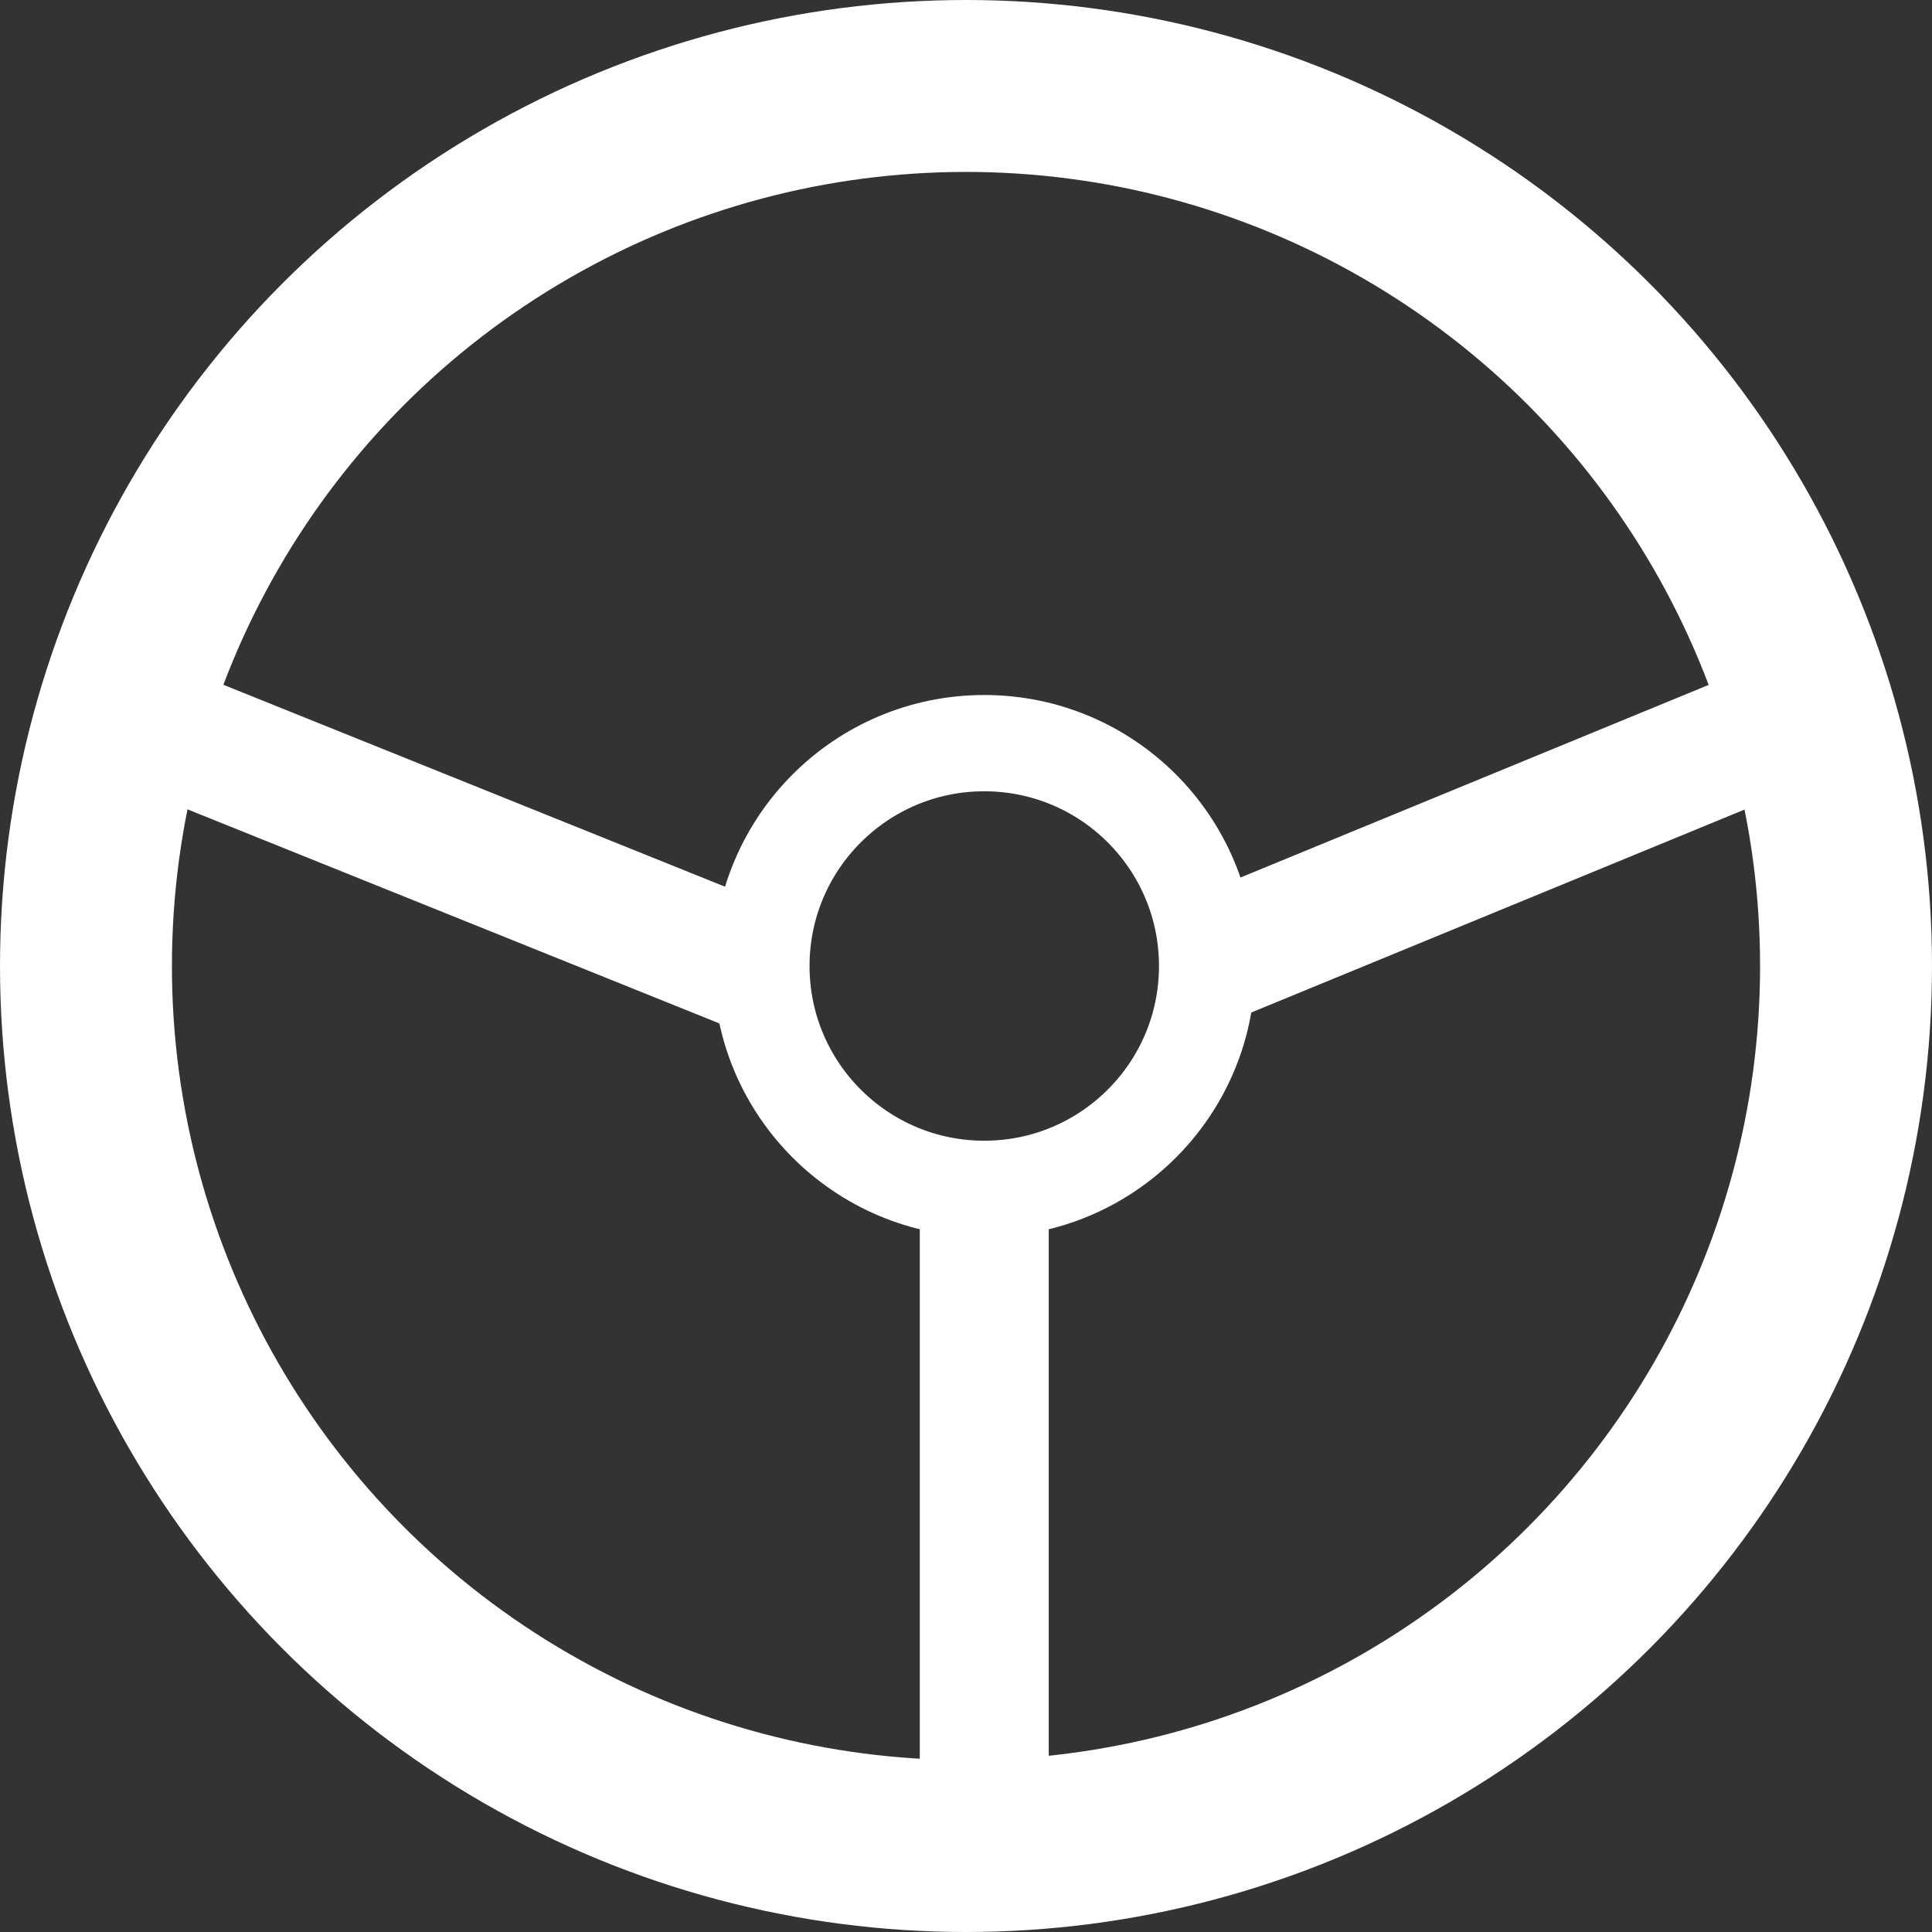
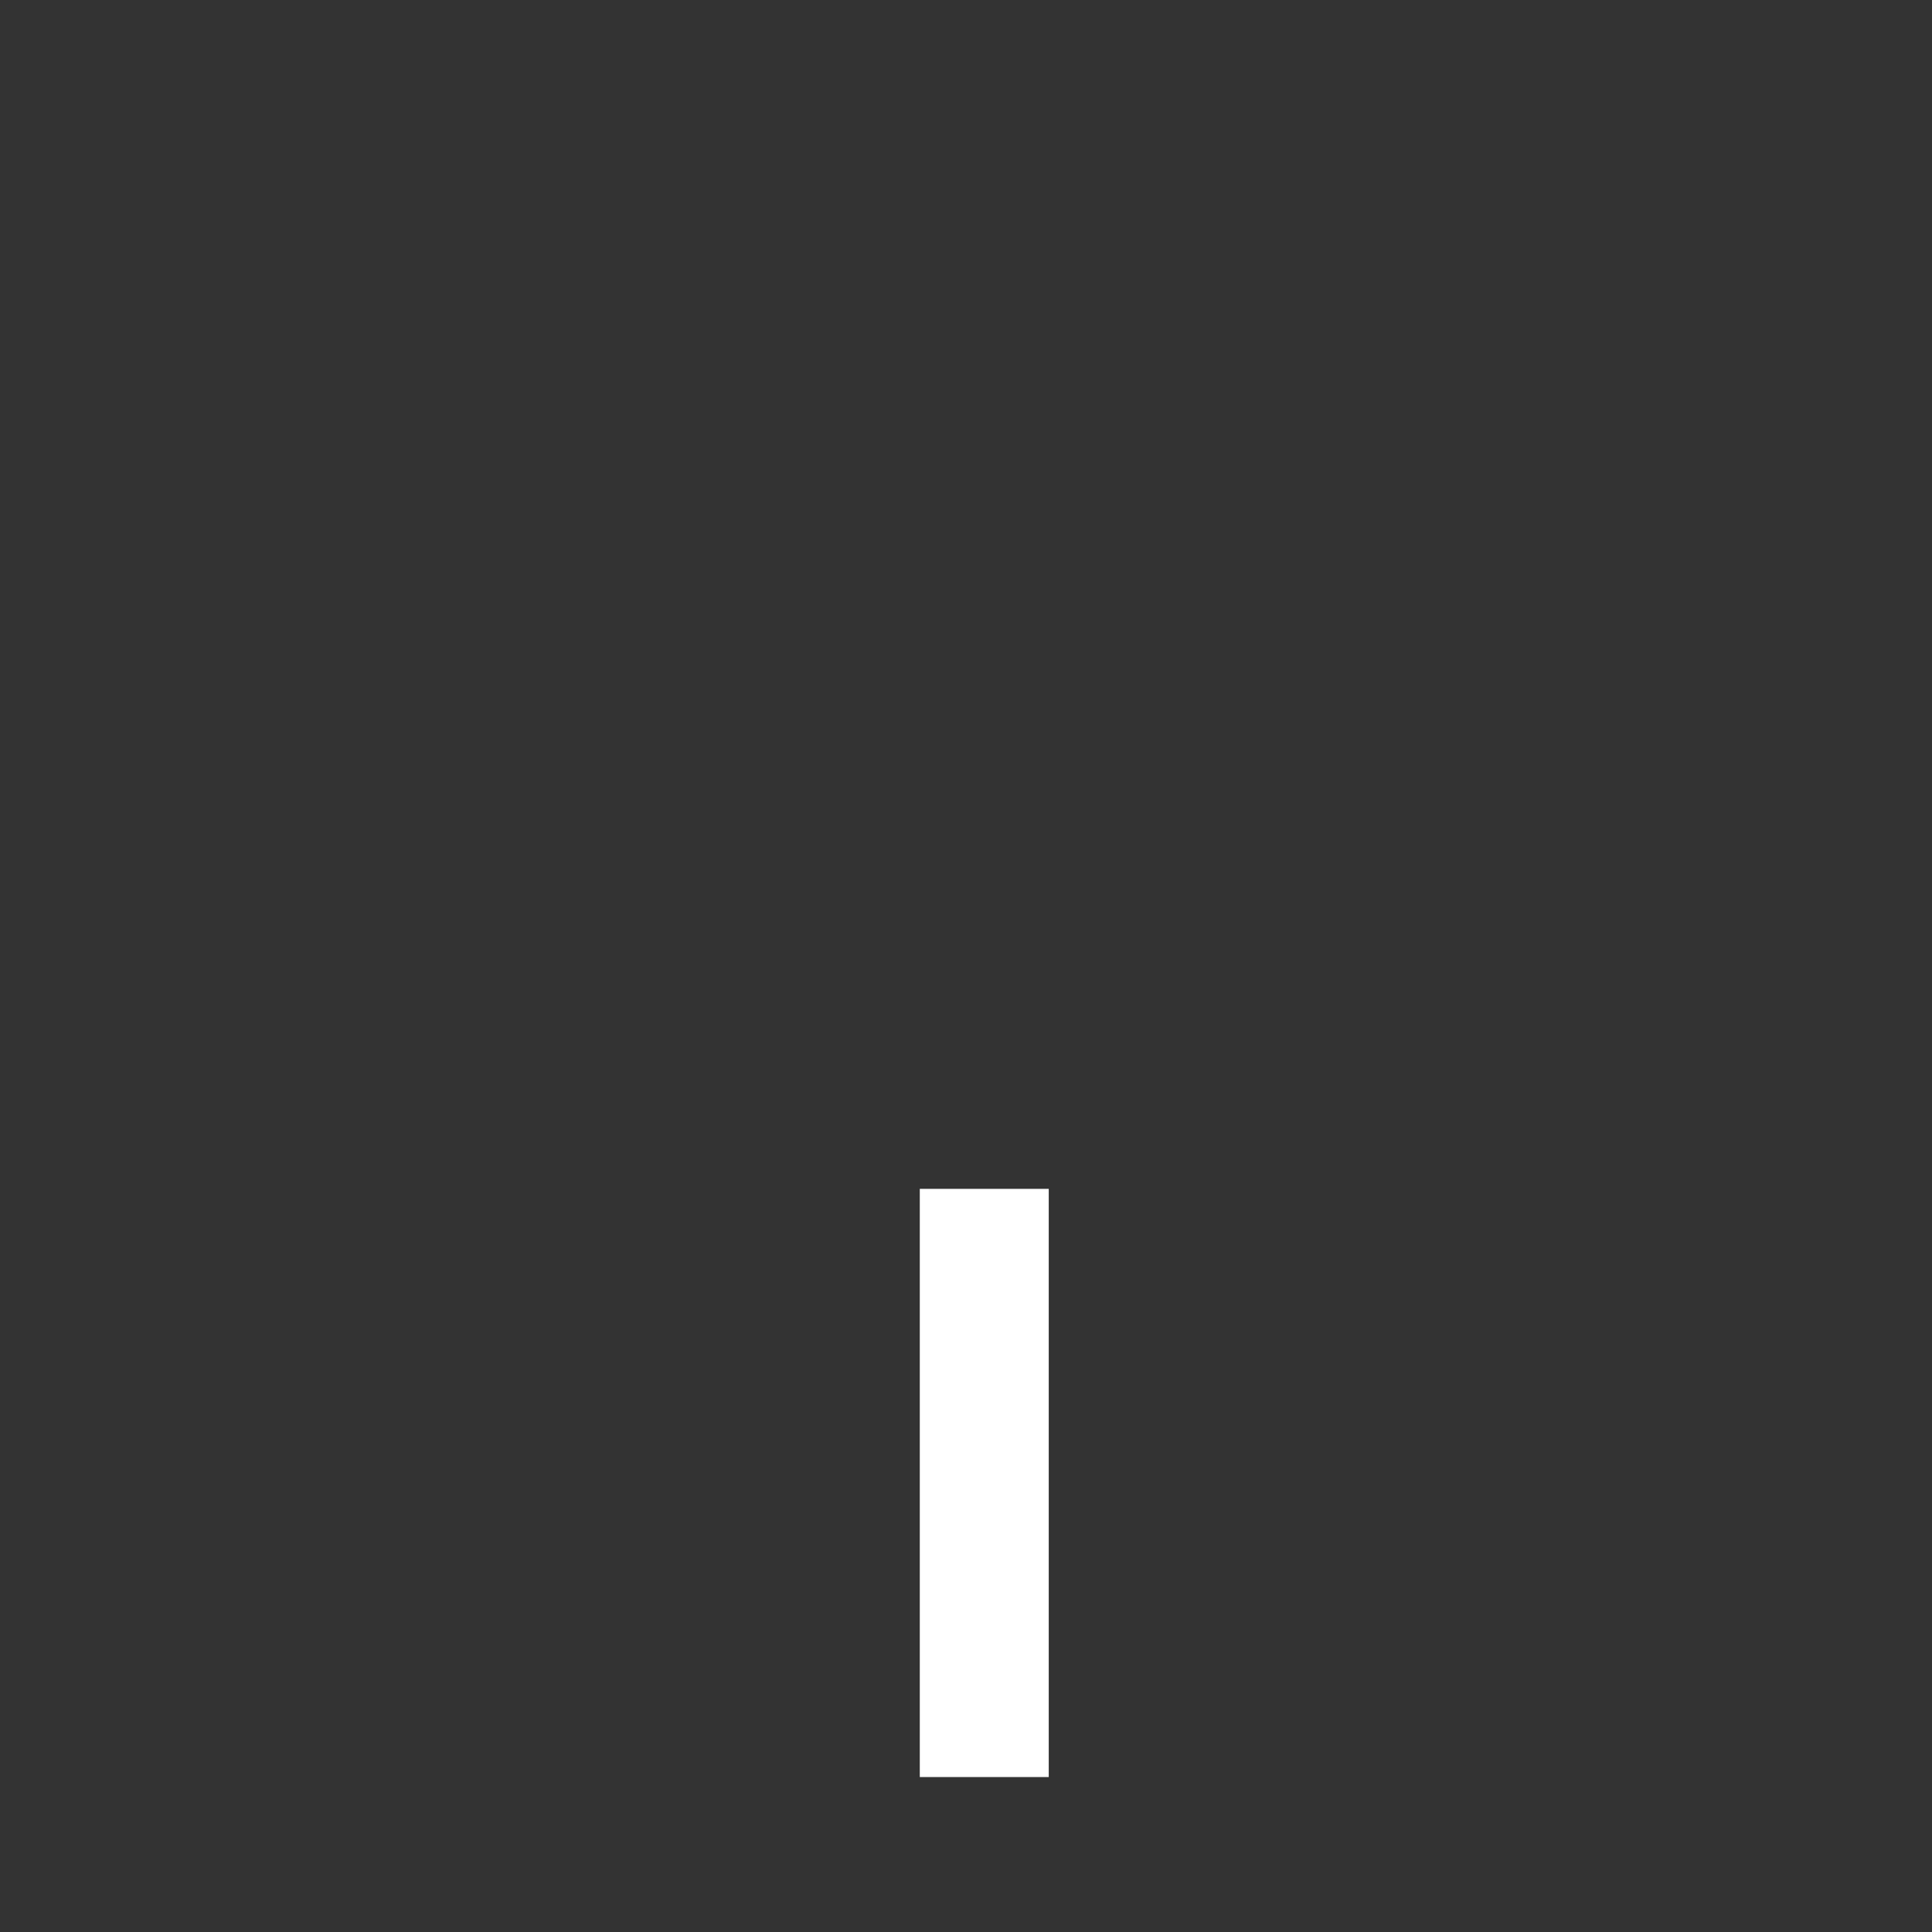
<svg xmlns="http://www.w3.org/2000/svg" viewBox="0 0 89.9 89.9">
  <rect x="0" y="0" width="89.9" height="89.9" fill="#333333" stroke="none" />
  <defs>
    <style>.cls-1,.cls-2,.cls-3{fill:none;stroke:#fff;stroke-miterlimit:10;}.cls-1{stroke-width:8px;}.cls-2{stroke-width:4.48px;}.cls-3{stroke-width:6px;}</style>
  </defs>
  <title>Asset 2</title>
  <g id="Layer_2" data-name="Layer 2">
    <g id="Layer_2-2" data-name="Layer 2">
-       <circle class="cls-1" cx="44.95" cy="44.95" r="40.95" />
-       <circle class="cls-2" cx="45.8" cy="44.95" r="10.37" />
-       <line class="cls-3" x1="34.87" y1="44.95" x2="9.13" y2="34.59" />
-       <line class="cls-3" x1="55.6" y1="44.95" x2="80.78" y2="34.59" />
      <line class="cls-3" x1="45.8" y1="55.32" x2="45.8" y2="82.69" />
    </g>
  </g>
</svg>